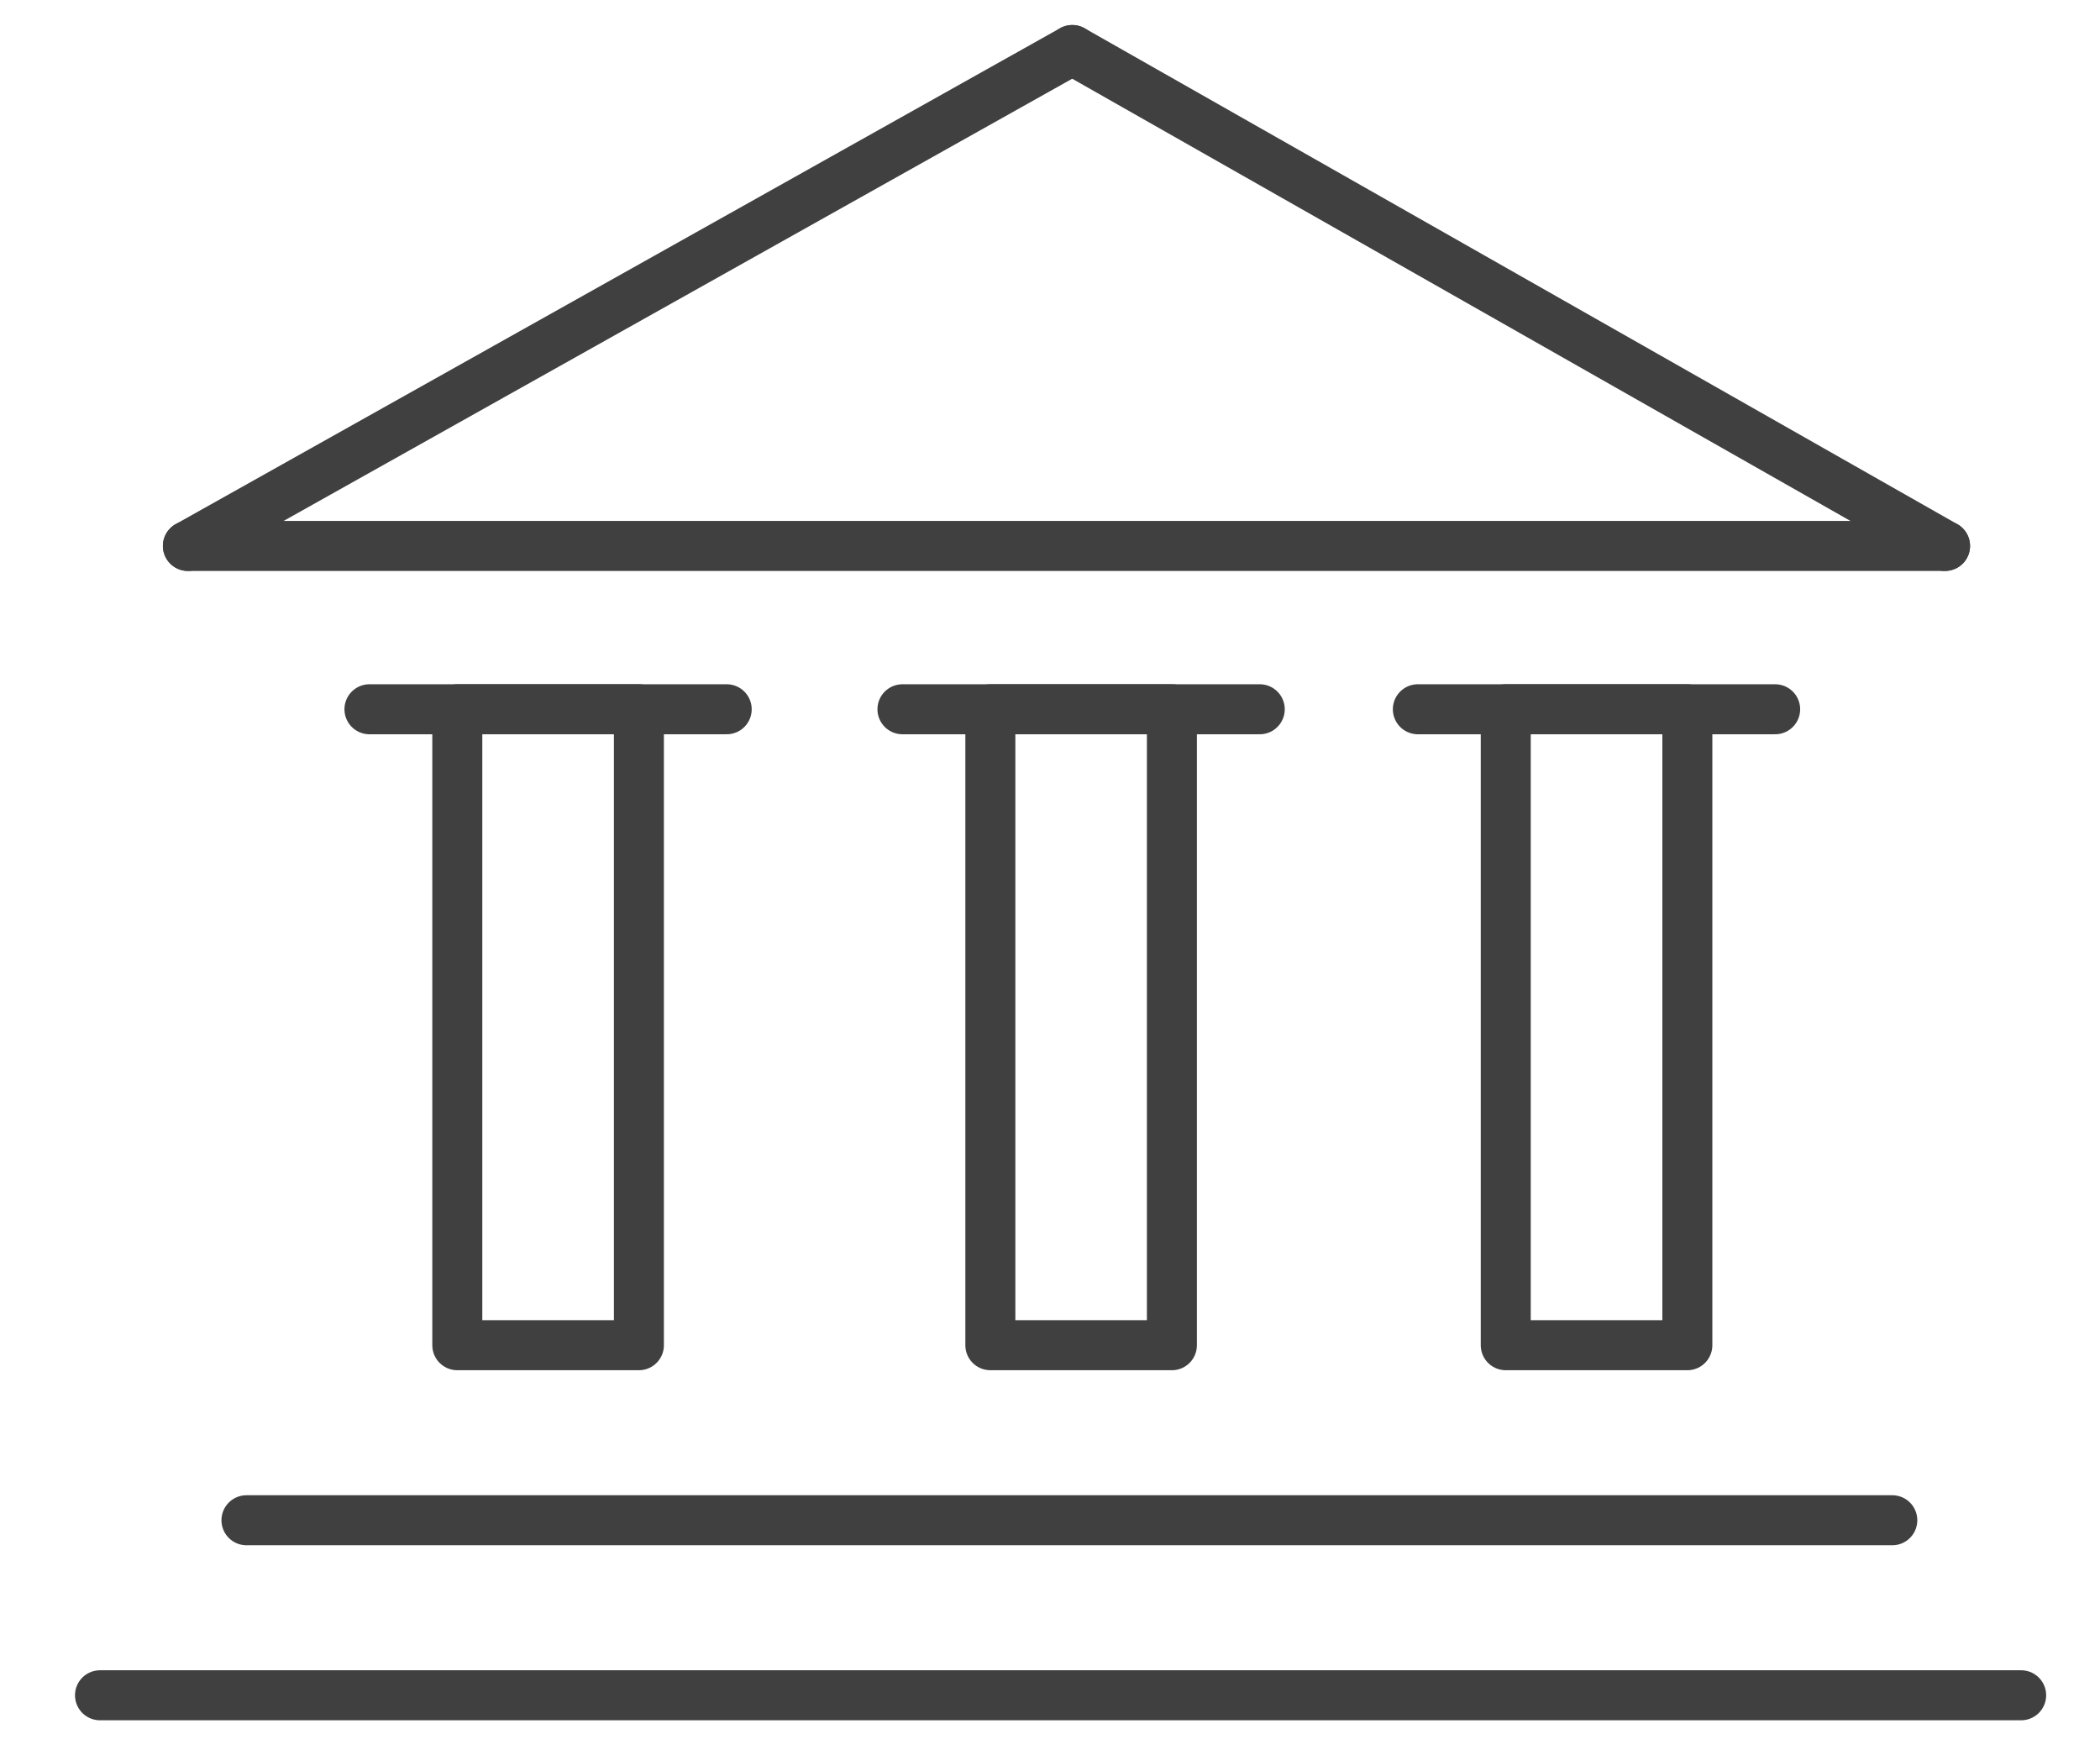
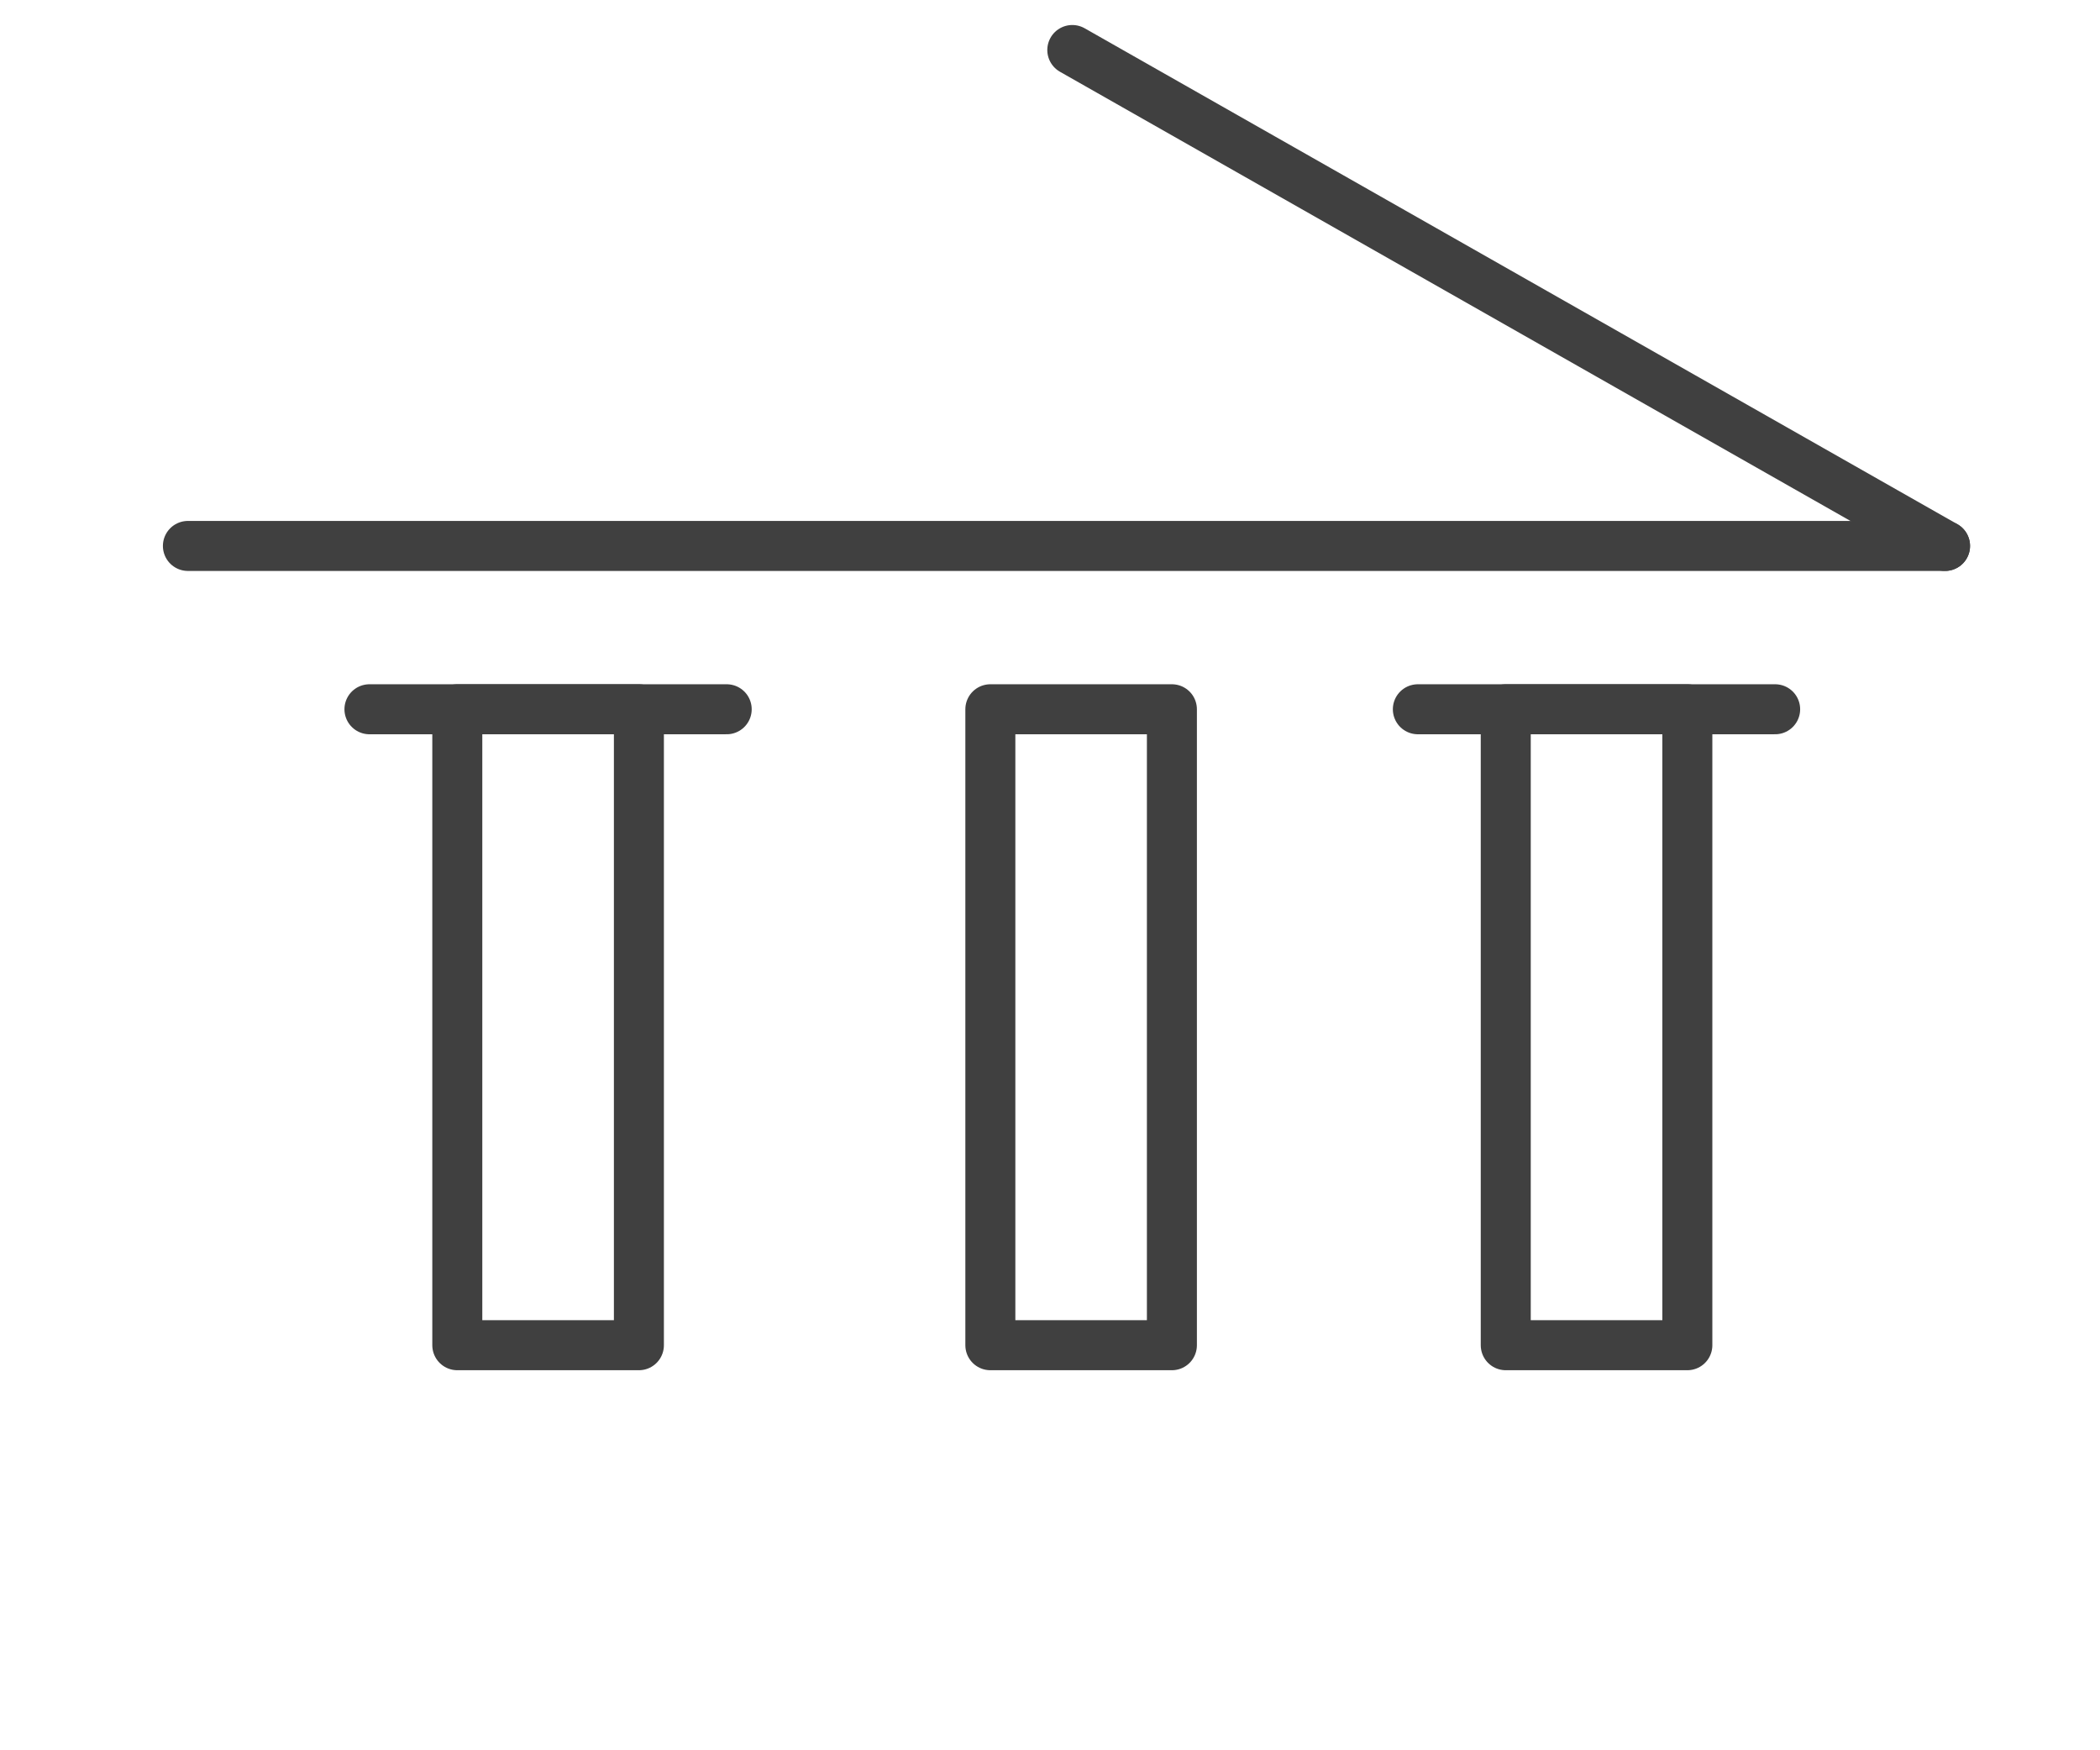
<svg xmlns="http://www.w3.org/2000/svg" width="42" height="35" viewBox="0 0 42 35" fill="none">
  <path d="M12.778 14.183H9.146V26.9H12.778V14.183Z" stroke="#404040" stroke-miterlimit="10" stroke-linecap="round" stroke-linejoin="round" />
  <path d="M23.438 14.183H19.807V26.9H23.438V14.183Z" stroke="#404040" stroke-miterlimit="10" stroke-linecap="round" stroke-linejoin="round" />
  <path d="M33.747 14.183H30.115V26.9H33.747V14.183Z" stroke="#404040" stroke-miterlimit="10" stroke-linecap="round" stroke-linejoin="round" />
-   <path d="M3.758 10.917L21.446 1" stroke="#404040" stroke-miterlimit="10" stroke-linecap="round" stroke-linejoin="round" />
  <path d="M38.901 10.917L21.446 1" stroke="#404040" stroke-miterlimit="10" stroke-linecap="round" stroke-linejoin="round" />
  <path d="M3.758 10.917H38.901" stroke="#404040" stroke-miterlimit="10" stroke-linecap="round" stroke-linejoin="round" />
  <path d="M7.389 14.183H14.534" stroke="#404040" stroke-miterlimit="10" stroke-linecap="round" stroke-linejoin="round" />
-   <path d="M4.929 30.4H37.846" stroke="#404040" stroke-miterlimit="10" stroke-linecap="round" stroke-linejoin="round" />
-   <path d="M2 33.9H40.423" stroke="#404040" stroke-miterlimit="10" stroke-linecap="round" stroke-linejoin="round" />
-   <path d="M18.049 14.183H25.195" stroke="#404040" stroke-miterlimit="10" stroke-linecap="round" stroke-linejoin="round" />
  <path d="M28.357 14.183H35.503" stroke="#404040" stroke-miterlimit="10" stroke-linecap="round" stroke-linejoin="round" />
</svg>